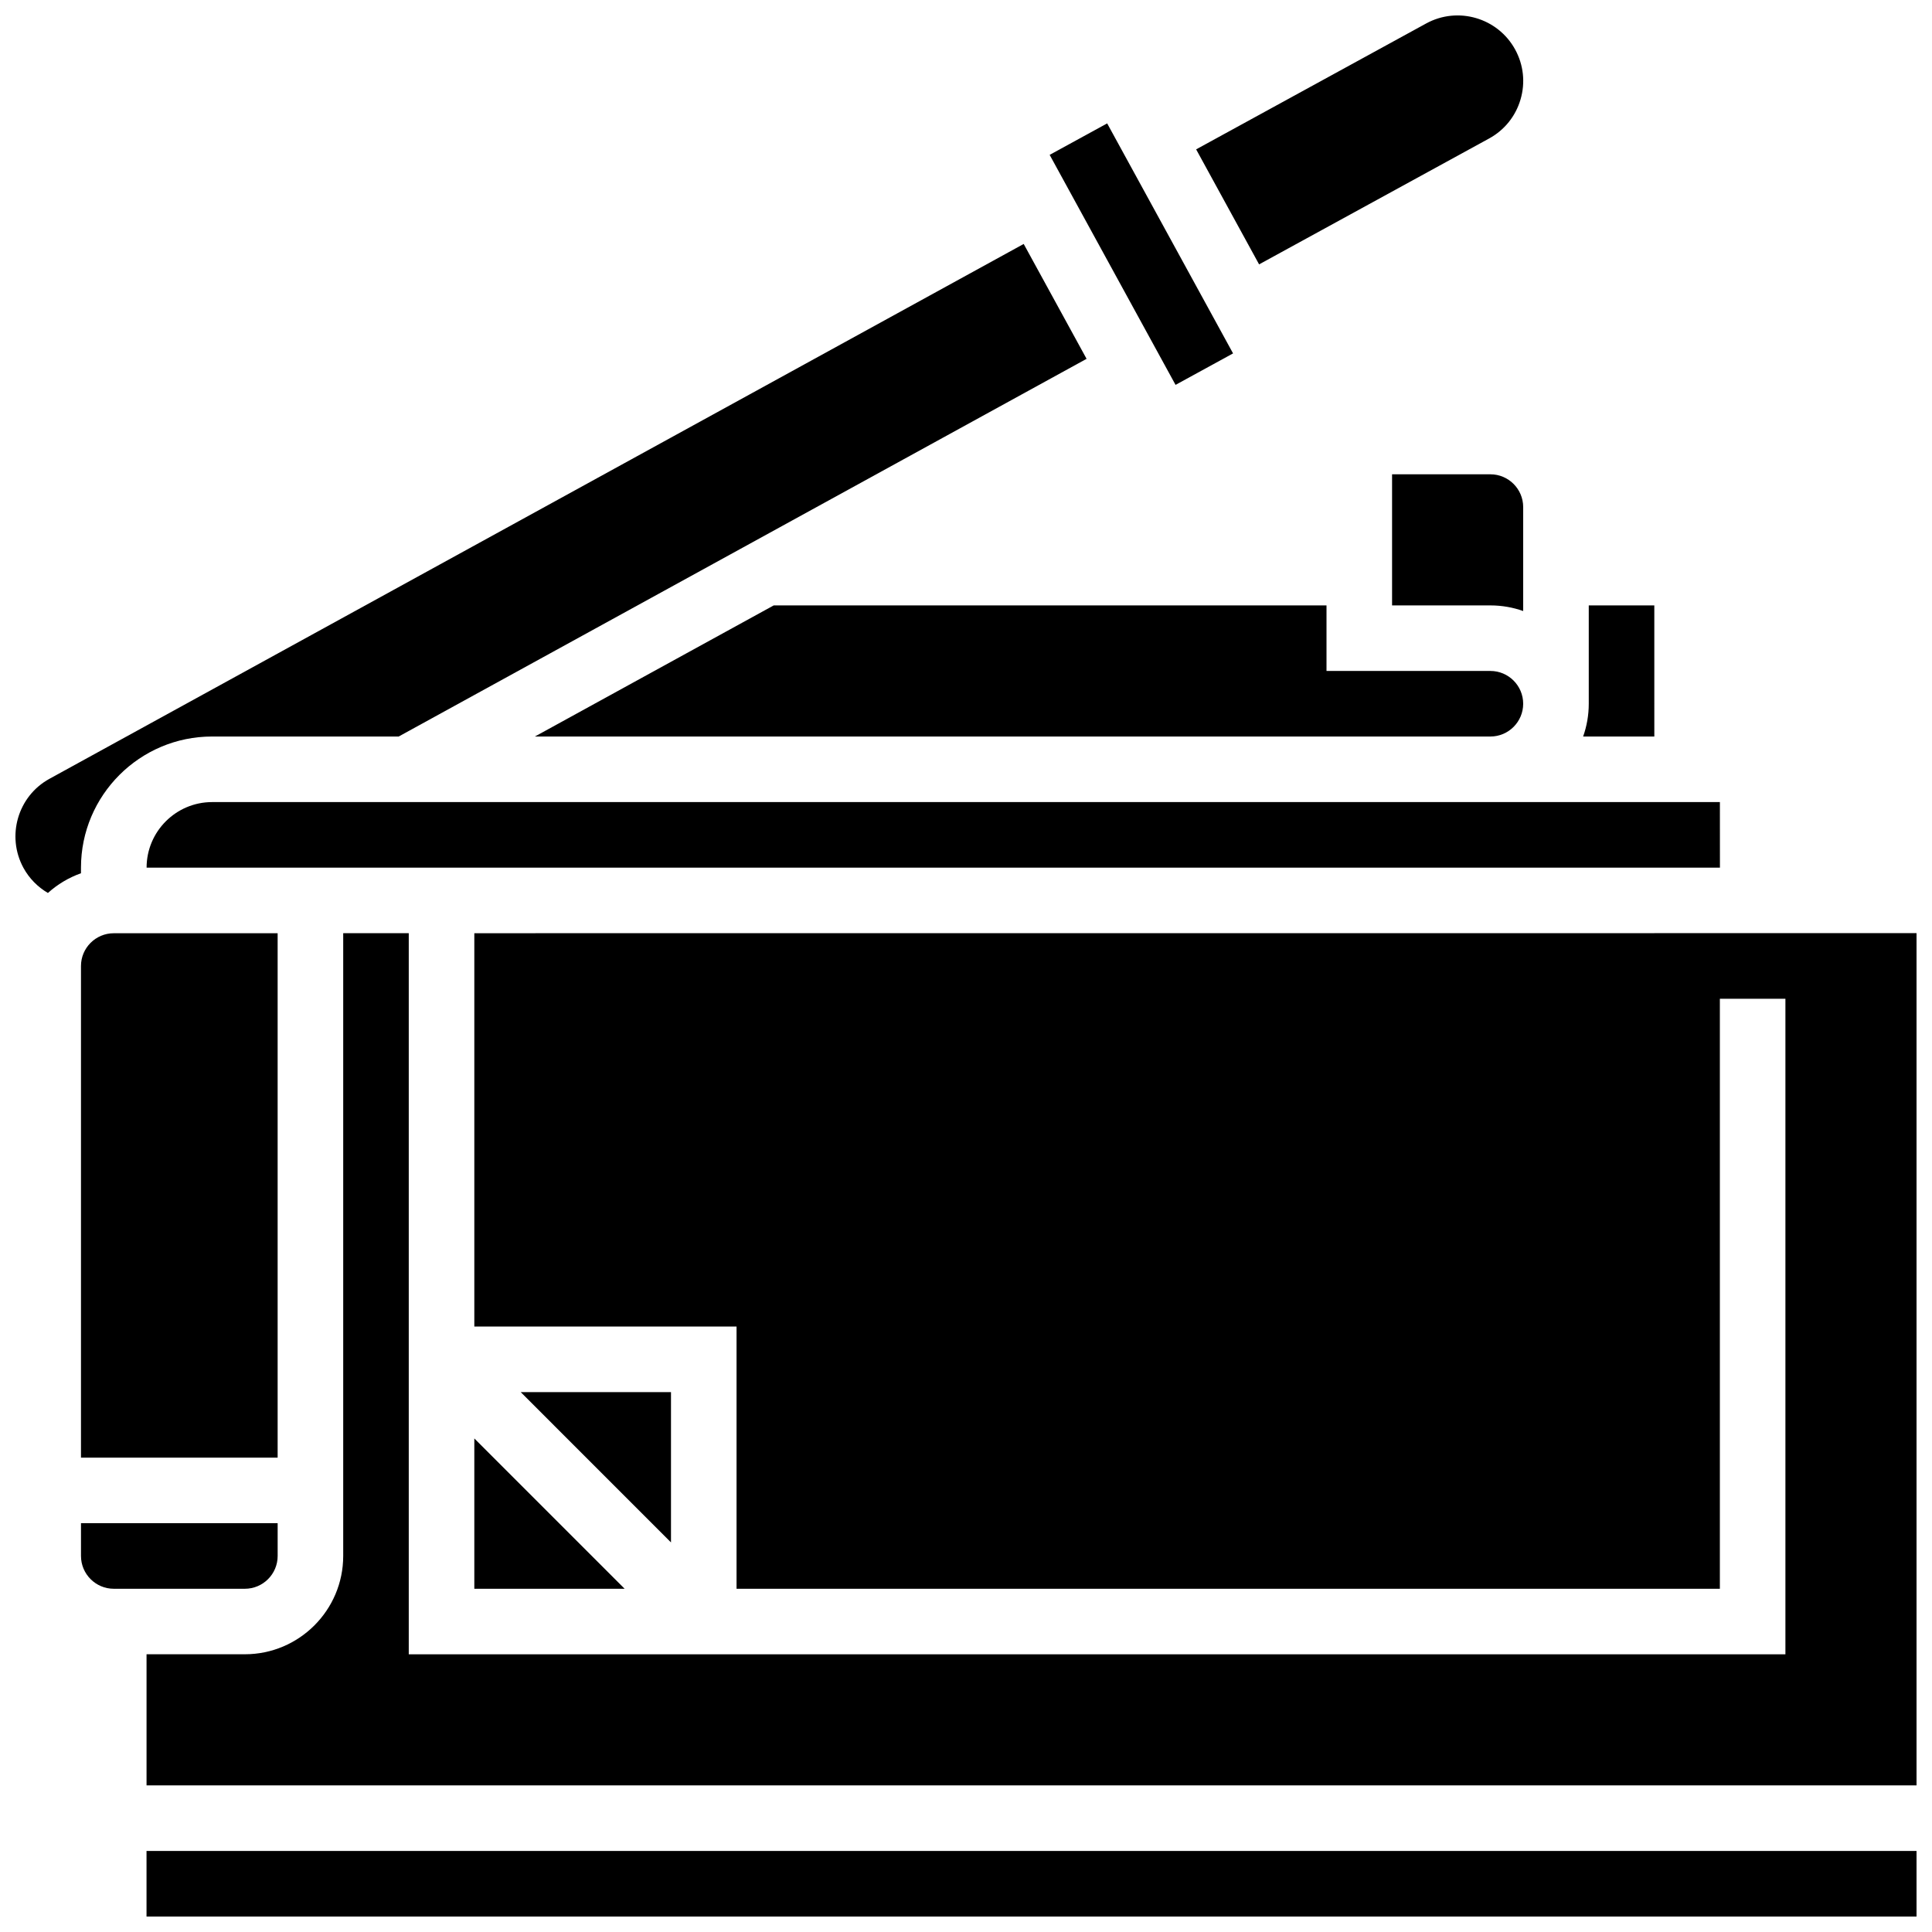
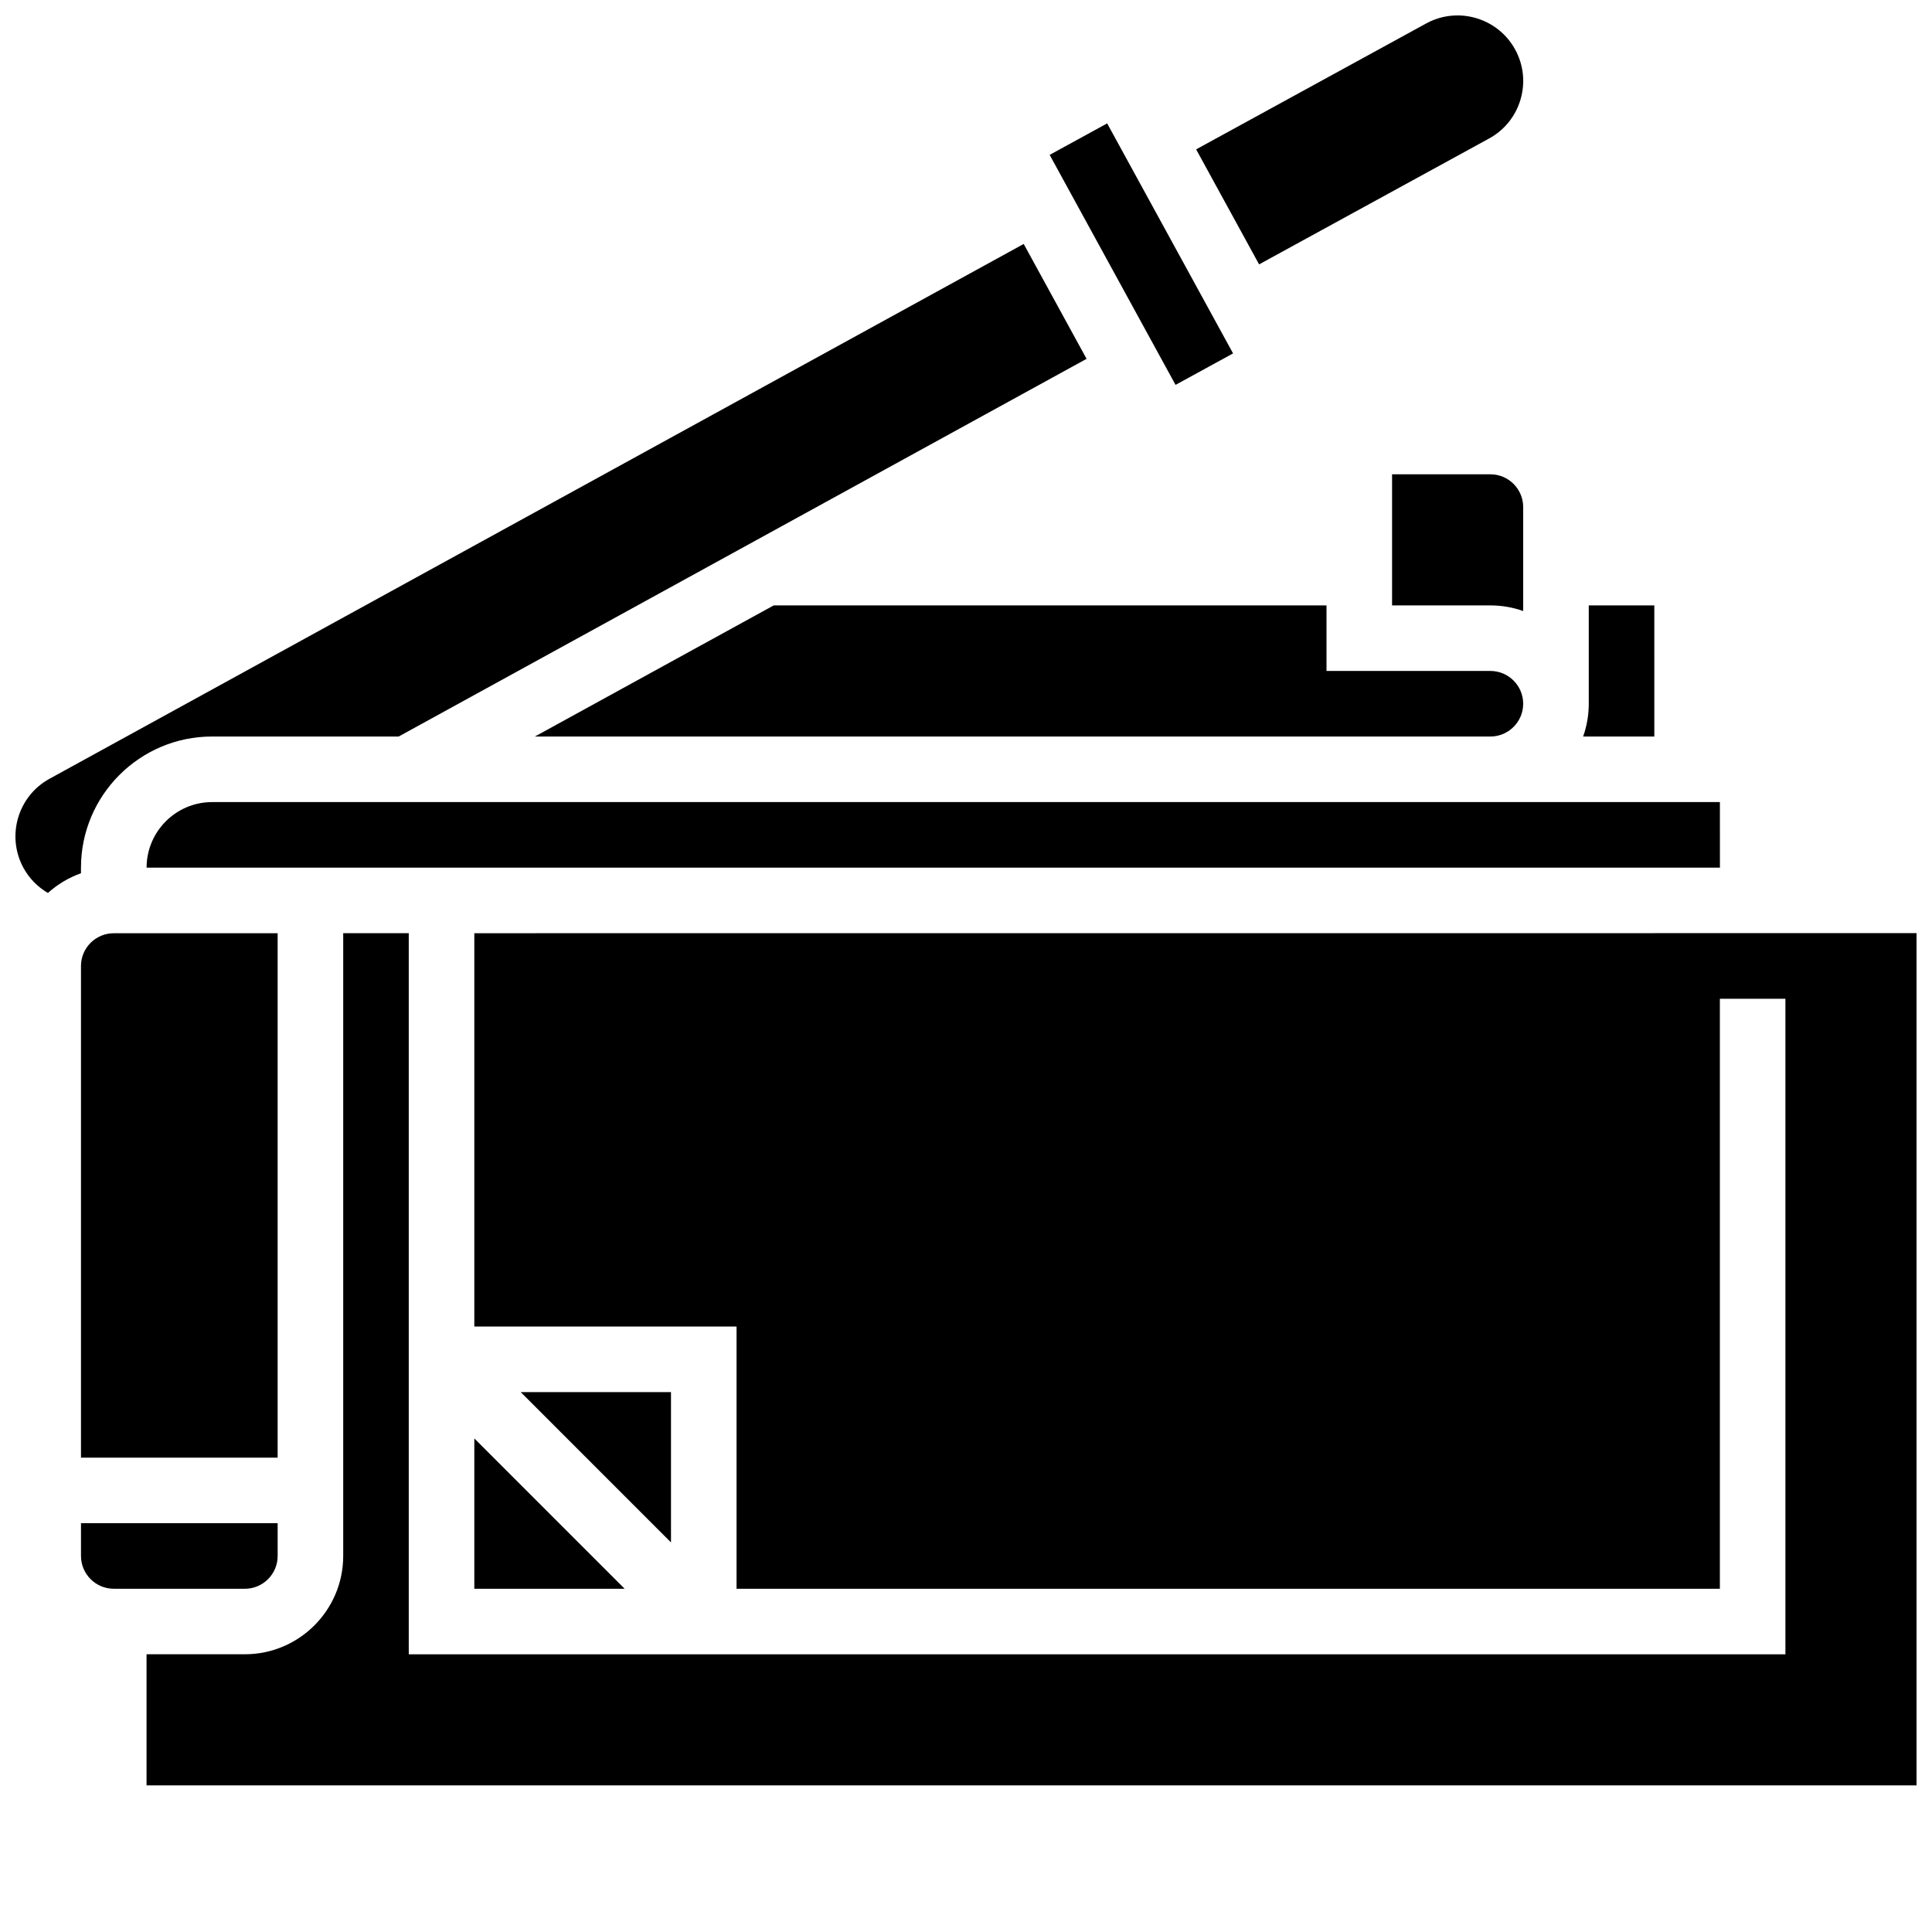
<svg xmlns="http://www.w3.org/2000/svg" width="800px" height="800px" version="1.1" viewBox="144 144 512 512">
  <defs>
    <clipPath id="d">
      <path d="m182 634h469.9v17.902h-469.9z" />
    </clipPath>
    <clipPath id="c">
      <path d="m182 391h469.9v227h-469.9z" />
    </clipPath>
    <clipPath id="b">
-       <path d="m460 148.09h88v66.906h-88z" />
+       <path d="m460 148.09h88v66.906h-88" />
    </clipPath>
    <clipPath id="a">
      <path d="m148.09 208h283.91v173h-283.91z" />
    </clipPath>
  </defs>
  <path d="m349.04 304.44-63.289 34.746h253.22c4.789 0 8.688-3.898 8.688-8.688s-3.898-8.688-8.688-8.688h-43.434v-17.371z" />
  <path d="m547.66 305.93v-27.547c0-4.789-3.898-8.688-8.688-8.688h-26.059v34.746h26.059c3.047 0 5.973 0.527 8.688 1.488z" />
  <path d="m165.46 400v130.3h52.117v-138.98h-43.434c-4.789 0-8.684 3.894-8.684 8.688z" />
  <path d="m599.79 356.56h-399.57c-9.578 0-17.371 7.793-17.371 17.371h416.95z" />
  <path d="m269.7 565.04h39.832l-39.832-39.836z" />
  <path d="m582.41 304.44h-17.371v26.059c0 3.047-0.531 5.969-1.492 8.688h18.867z" />
  <path d="m321.82 512.92h-39.832l39.832 39.836z" />
  <path d="m217.58 556.35v-8.688h-52.117v8.688c0 4.789 3.898 8.688 8.688 8.688h34.746c4.789 0 8.684-3.898 8.684-8.688z" />
  <g clip-path="url(#d)">
-     <path d="m182.83 634.53h469.07v17.371h-469.07z" />
-   </g>
+     </g>
  <g clip-path="url(#c)">
    <path d="m269.7 391.31v104.24h69.492v69.492h260.59v-156.36h17.371v173.73h-290.25l-74.578-0.004v-191.11h-17.371v165.04c0 14.367-11.691 26.059-26.059 26.059h-26.059v34.746h469.07v-225.85z" />
  </g>
  <path d="m422.17 185.04 15.242-8.34 33.363 60.957-15.242 8.34z" />
  <g clip-path="url(#b)">
    <path d="m538.63 180.7c4.07-2.227 7.031-5.906 8.332-10.363 1.305-4.453 0.793-9.148-1.434-13.219-4.598-8.402-15.176-11.496-23.582-6.898l-60.957 33.363 16.684 30.48z" />
  </g>
  <g clip-path="url(#a)">
    <path d="m165.46 373.93c0-19.16 15.586-34.746 34.746-34.746h49.449l182.3-100.09-16.664-30.445-258.2 141.75c-8.379 4.598-11.461 15.184-6.871 23.598 1.523 2.793 3.785 5.074 6.481 6.648 2.523-2.277 5.492-4.066 8.758-5.227z" />
  </g>
</svg>